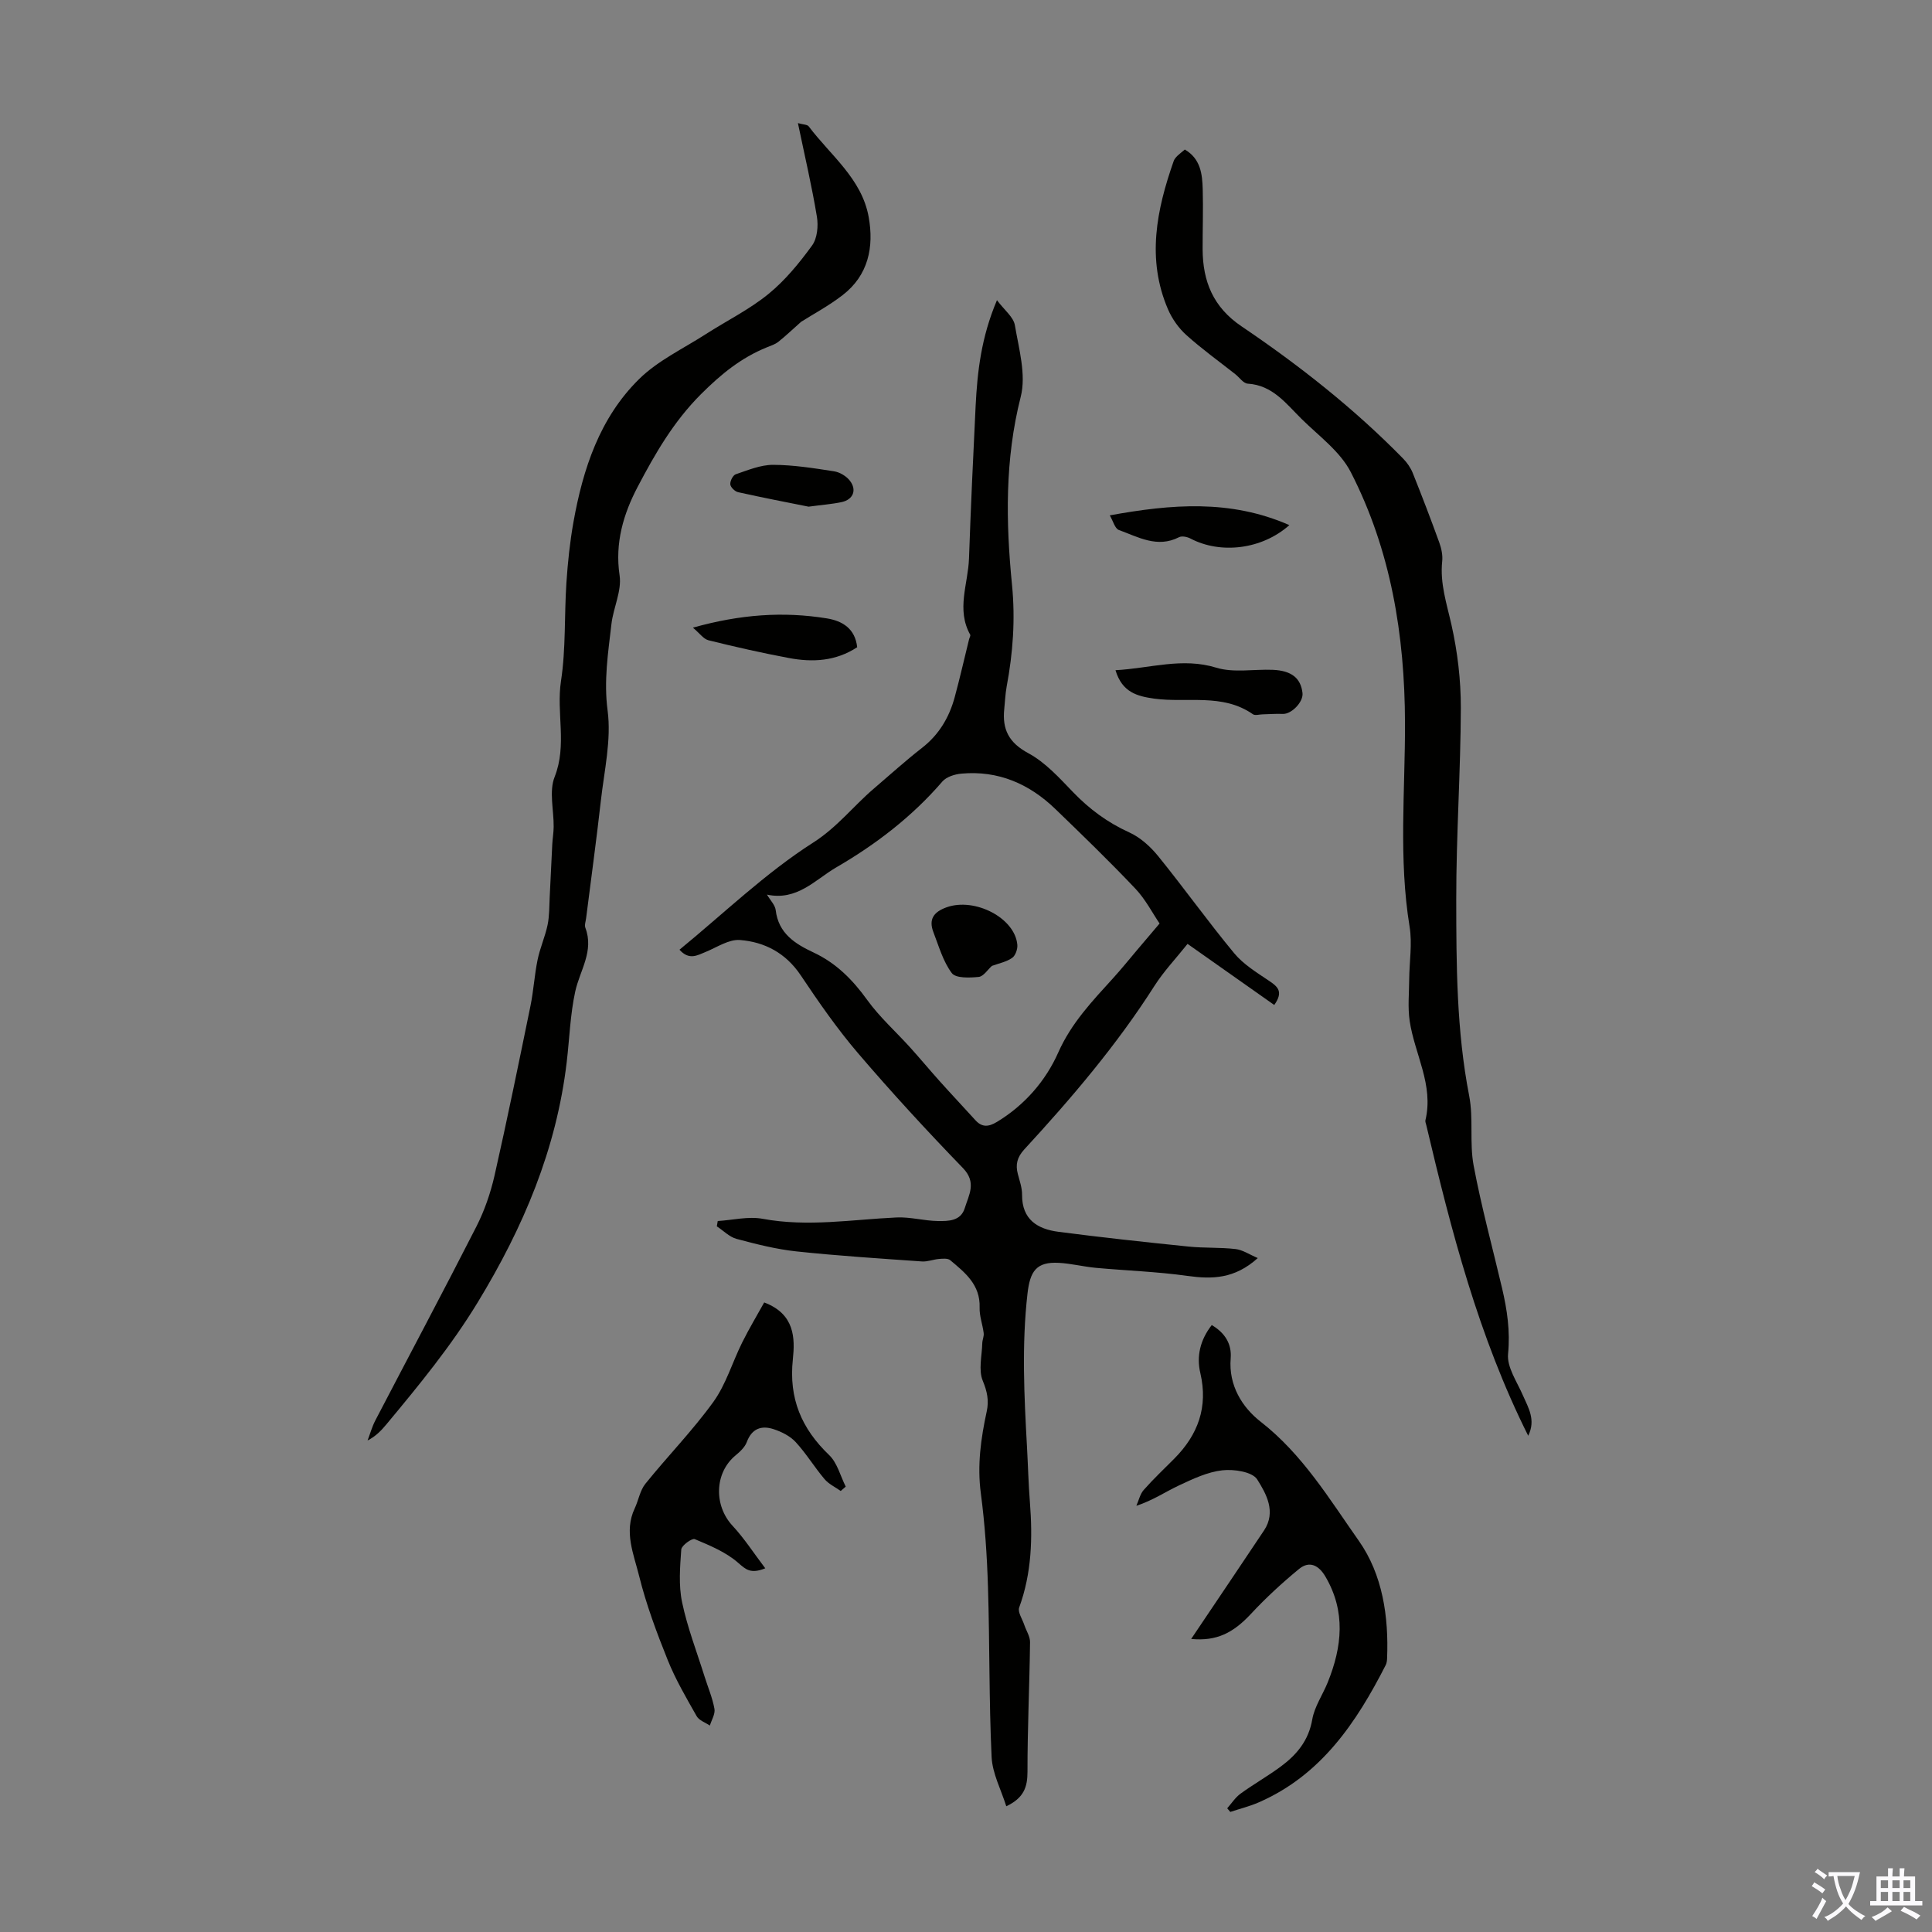
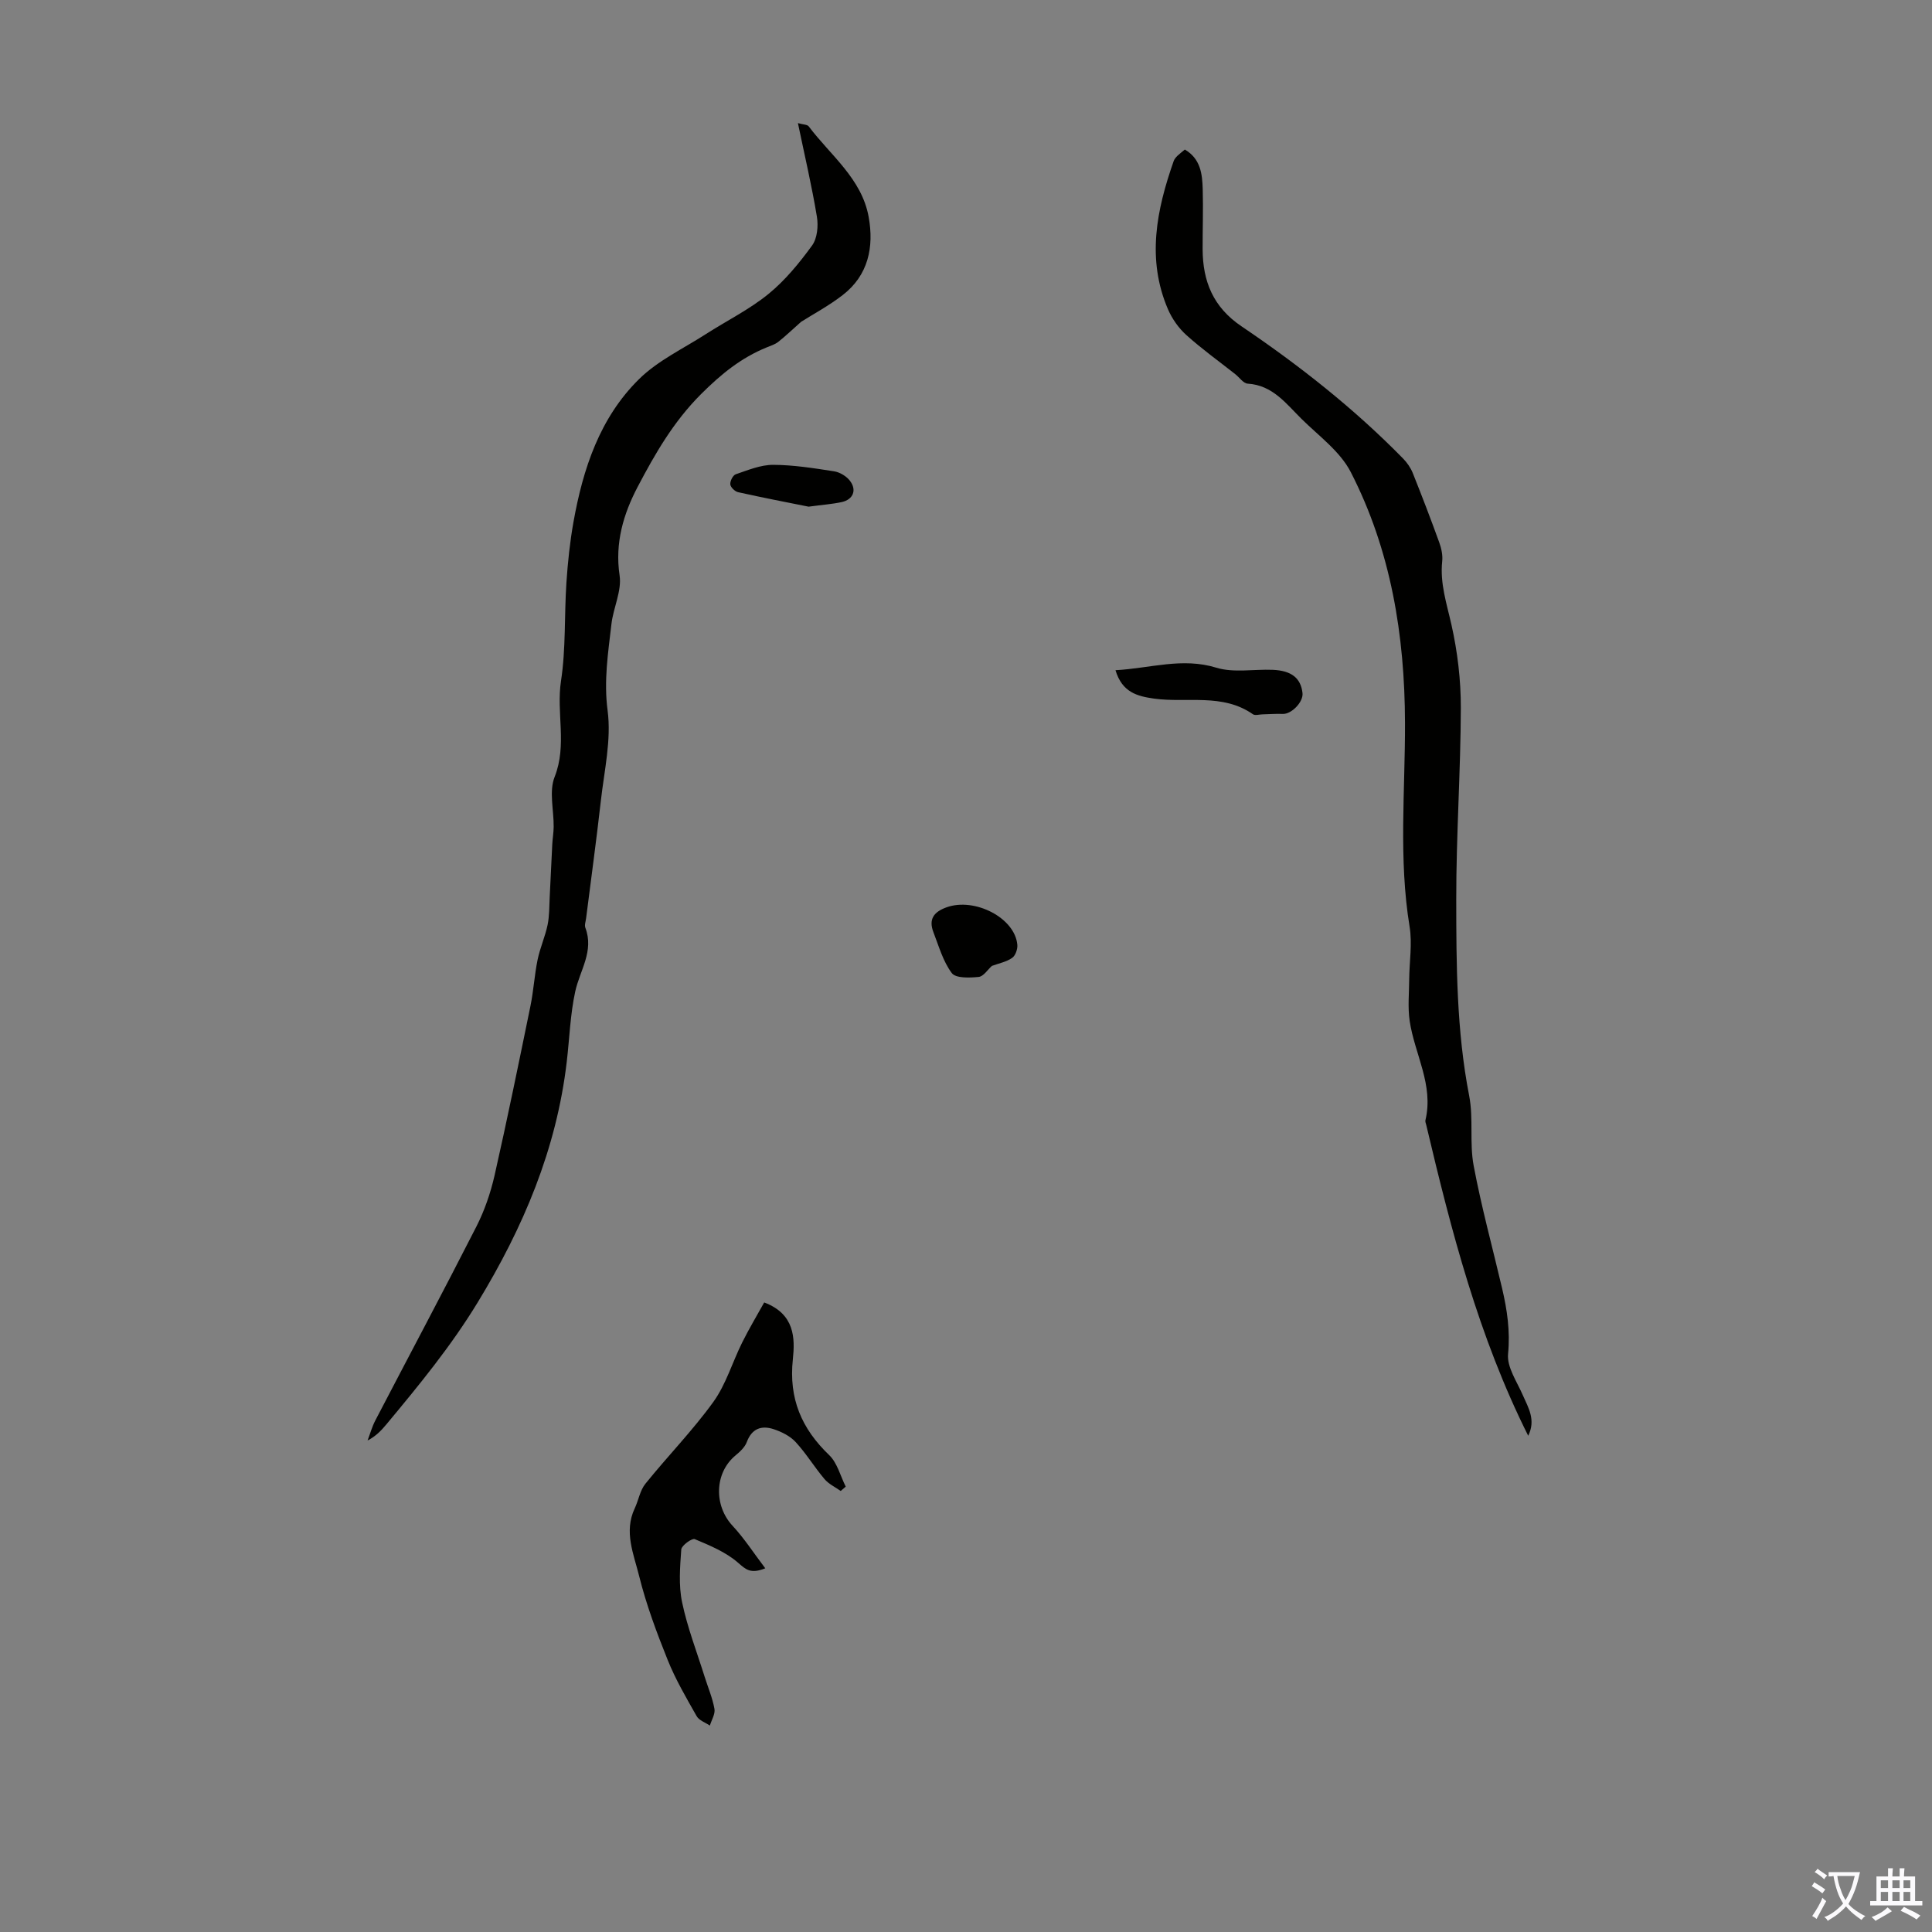
<svg xmlns="http://www.w3.org/2000/svg" enable-background="new 0 0 400 400" viewBox="0 0 400 400">
  <rect x="0" y="0" width="400" height="400" fill="#808080" stroke="none" />
  <g fill="#010100">
-     <path d="m260.41 260.47c-4.81 4.34-9.48 4.4-14.57 3.69-6.28-.88-12.65-1.09-18.98-1.67-2.55-.24-5.07-.89-7.63-1.03-4.7-.26-5.97 1.76-6.5 6.37-1.21 10.62-.69 21.18-.1 31.77.21 3.8.3 7.61.6 11.4.58 7.42.38 14.71-2.22 21.82-.34.94.65 2.38 1.05 3.58.4 1.21 1.22 2.41 1.2 3.6-.11 8.94-.54 17.88-.53 26.82 0 3.14-.73 5.42-4.39 7.15-1.07-3.43-2.88-6.79-3.04-10.23-.55-11.71-.38-23.44-.75-35.16-.2-6.48-.63-12.99-1.48-19.41-.77-5.8.01-11.36 1.22-16.95.49-2.25.1-4.12-.82-6.35-.92-2.22-.17-5.15-.1-7.77.02-.71.38-1.43.29-2.11-.22-1.77-.9-3.53-.84-5.27.16-4.72-3.01-7.24-6.1-9.82-.5-.41-1.52-.31-2.29-.25-1.19.1-2.39.6-3.55.52-8.67-.61-17.35-1.16-25.99-2.08-4.18-.45-8.32-1.5-12.39-2.59-1.49-.4-2.73-1.71-4.09-2.6.06-.37.12-.73.19-1.1 3.11-.19 6.33-1.01 9.3-.46 9.31 1.73 18.5.15 27.74-.28 2.82-.13 5.68.7 8.53.74 2.18.03 4.75.03 5.58-2.69.84-2.73 2.5-5.29-.38-8.27-7.46-7.71-14.74-15.62-21.71-23.77-4.34-5.07-8.17-10.61-11.89-16.16-3.08-4.59-7.44-6.89-12.57-7.29-2.29-.18-4.75 1.5-7.08 2.46-1.76.72-3.44 1.78-5.44-.45 9.22-7.56 17.81-15.88 27.68-22.18 5.01-3.2 8.3-7.54 12.54-11.16 3.31-2.83 6.54-5.76 9.98-8.44 3.53-2.74 5.64-6.31 6.78-10.5 1.08-3.98 1.99-8.01 2.98-12.01.08-.32.34-.73.23-.93-2.92-5.22-.43-10.53-.25-15.78.37-10.51.85-21.02 1.37-31.52.36-7.16 1.15-14.25 4.42-21.96 1.53 2.05 3.42 3.48 3.71 5.19.83 4.9 2.37 10.25 1.21 14.81-3.3 12.98-3.09 25.96-1.8 38.98.7 7.14.19 14.05-1.11 21-.28 1.53-.34 3.11-.5 4.66-.44 4.2.93 6.97 4.98 9.15 3.53 1.9 6.43 5.12 9.28 8.08 3.39 3.51 7.13 6.28 11.6 8.31 2.3 1.04 4.41 2.95 6.03 4.95 5.35 6.6 10.29 13.53 15.71 20.07 1.91 2.31 4.65 3.98 7.18 5.69 1.79 1.2 3.11 2.23 1.12 5.03-5.94-4.19-11.81-8.32-17.95-12.65-2.35 2.96-4.91 5.65-6.87 8.72-7.79 12.23-17.15 23.21-26.93 33.83-1.49 1.62-1.86 3.15-1.33 5.13.37 1.4.88 2.84.87 4.26-.04 5.14 3.21 7.11 7.52 7.67 8.97 1.17 17.97 2.14 26.97 3.06 3.21.33 6.48.14 9.68.51 1.49.16 2.87 1.12 4.63 1.87zm-101.62-75.25c.7 1.19 1.68 2.15 1.81 3.21.57 4.83 4.01 6.98 7.83 8.77 4.69 2.2 8.1 5.64 11.11 9.82 2.58 3.58 5.95 6.58 8.93 9.88 2.07 2.3 4.05 4.68 6.11 6.98 2.43 2.71 4.93 5.36 7.37 8.05 1.38 1.52 2.74 1.38 4.42.37 5.76-3.47 10.13-8.53 12.72-14.37 2.74-6.18 7.1-10.7 11.42-15.47 1.72-1.9 3.33-3.9 4.99-5.86 1.41-1.66 2.82-3.33 4.58-5.4-1.45-2.12-2.9-4.98-5.01-7.21-5.37-5.67-10.99-11.11-16.61-16.53-5.39-5.19-11.8-7.97-19.39-7.29-1.38.12-3.12.66-3.96 1.63-6.28 7.3-13.85 13.08-22.07 17.84-4.26 2.5-8.03 6.92-14.25 5.58z" />
    <path d="m165.2 25.49c1.09.31 1.94.28 2.24.68 4.52 6.01 10.99 10.83 12.41 18.76 1.12 6.21-.06 12.06-5.39 16.17-2.9 2.24-6.18 3.99-8.59 5.52-1.96 1.73-3.29 3.02-4.74 4.16-.69.54-1.59.81-2.41 1.15-5.29 2.16-9.4 5.5-13.57 9.66-5.73 5.73-9.53 12.36-13.12 19.19-2.93 5.57-4.76 11.61-3.75 18.35.48 3.2-1.3 6.69-1.69 10.08-.68 5.93-1.61 11.72-.79 17.91.8 6.06-.7 12.45-1.4 18.67-.91 8.11-2.03 16.2-3.05 24.3-.08.67-.37 1.43-.16 1.99 1.84 4.84-1.13 8.81-2.09 13.18-1.04 4.76-1.19 9.71-1.76 14.57-2.13 18.11-8.98 34.28-18.46 49.85-5.55 9.11-12.14 17.11-18.85 25.18-1.06 1.27-2.18 2.48-3.93 3.38.53-1.38.92-2.83 1.6-4.14 6.97-13.38 14.07-26.69 20.92-40.13 1.69-3.32 2.94-6.96 3.77-10.59 2.64-11.66 5.03-23.37 7.43-35.08.65-3.16.83-6.42 1.48-9.58.5-2.45 1.56-4.78 2.07-7.22.39-1.88.34-3.85.44-5.79.19-3.62.34-7.25.53-10.87.06-1.22.28-2.44.29-3.66.04-3.47-.99-7.33.2-10.33 2.62-6.62.31-13.27 1.32-19.87 1.02-6.68.67-13.56 1.12-20.34.28-4.2.72-8.42 1.46-12.56 1.97-11.03 5.45-21.59 13.59-29.6 3.89-3.83 9.13-6.29 13.81-9.3 4.31-2.77 8.99-5.08 12.94-8.29 3.47-2.82 6.41-6.42 9.06-10.06 1.08-1.48 1.32-4.05 1-5.97-1.05-6.35-2.53-12.64-3.93-19.37z" />
    <path d="m245.31 30.96c3.27 1.92 3.61 5.08 3.7 8.22.12 4.14-.03 8.28-.02 12.43.03 6.65 2.18 11.99 8.05 15.95 11.97 8.09 23.31 17.02 33.45 27.37.83.85 1.56 1.9 2 2.99 1.91 4.77 3.75 9.57 5.5 14.41.44 1.22.74 2.63.6 3.9-.48 4.57.94 8.76 1.92 13.13 1.26 5.6 1.95 11.45 1.94 17.18-.04 13.19-.96 26.38-.95 39.57.01 13.63.05 27.27 2.68 40.78.91 4.69.04 9.72.92 14.42 1.6 8.55 3.91 16.97 5.9 25.45 1.04 4.45 1.69 8.83 1.23 13.55-.27 2.73 1.84 5.75 3.06 8.56 1.15 2.62 2.72 5.11 1.11 8.39-10.31-20.59-15.92-42.39-21.11-64.34-.08-.33-.24-.69-.17-.99 1.75-7.31-2.24-13.69-3.26-20.54-.42-2.82-.12-5.74-.1-8.62.03-3.65.66-7.38.08-10.92-2.3-14.05-.91-28.14-.95-42.21-.05-18.12-2.91-35.69-11.23-51.9-2.2-4.28-6.6-7.47-10.16-10.98-3.21-3.16-5.99-7.01-11.18-7.33-.9-.05-1.72-1.3-2.59-1.98-3.39-2.67-6.91-5.2-10.11-8.08-1.59-1.43-2.95-3.36-3.8-5.33-4.46-10.38-2.37-20.59 1.18-30.7.14-.4.46-.77.77-1.08.47-.44.99-.84 1.54-1.3z" />
-     <path d="m250.88 274.34c2.85 1.68 4.15 4.02 3.92 6.88-.47 5.63 2.42 10.18 6.18 13.11 8.71 6.78 14.25 16.02 20.35 24.68 4.92 6.99 6.21 15.69 5.85 24.39-.02.44-.08.92-.27 1.31-6.09 11.94-13.37 22.79-26.25 28.43-1.91.84-3.96 1.34-5.94 2-.21-.25-.42-.5-.64-.75.91-1.03 1.68-2.25 2.77-3.04 2.71-1.97 5.65-3.63 8.34-5.62 3.29-2.44 5.75-5.37 6.5-9.74.46-2.66 2.16-5.09 3.2-7.67 2.98-7.36 3.77-14.68-.48-21.91-1.38-2.35-3.31-3.33-5.46-1.57-3.49 2.87-6.85 5.96-9.93 9.27-3.69 3.97-7.12 5.72-12.4 5.22.58-.86 1.02-1.53 1.47-2.19 4.54-6.76 9.1-13.5 13.61-20.27 2.58-3.87.44-7.63-1.41-10.57-1-1.58-4.81-2.16-7.21-1.89-3.06.34-6.08 1.77-8.94 3.11-2.81 1.31-5.4 3.1-8.87 4.24.5-1.11.76-2.42 1.53-3.29 1.99-2.26 4.2-4.33 6.32-6.47 4.92-4.95 7.03-10.68 5.4-17.7-.83-3.49-.05-6.86 2.36-9.96z" />
    <path d="m158.22 269.66c6.36 2.39 6.39 7.43 5.93 11.79-.86 8.1 1.79 14.32 7.52 19.81 1.68 1.61 2.32 4.32 3.43 6.53-.35.3-.7.6-1.04.9-1.14-.81-2.49-1.43-3.36-2.47-2.09-2.47-3.79-5.3-5.98-7.67-1.16-1.25-2.93-2.13-4.59-2.67-2.48-.8-4.47-.12-5.51 2.67-.4 1.08-1.42 2.02-2.35 2.79-4.35 3.61-4.51 10.36-.59 14.57 2.43 2.61 4.38 5.66 6.76 8.79-3.05 1.23-4.05.23-5.65-1.17-2.51-2.19-5.81-3.55-8.95-4.87-.57-.24-2.73 1.32-2.79 2.14-.26 3.63-.57 7.42.17 10.93 1.09 5.22 3.05 10.26 4.65 15.37.7 2.23 1.64 4.42 2.05 6.7.19 1.06-.6 2.3-.95 3.46-.93-.63-2.23-1.06-2.73-1.94-2.15-3.79-4.37-7.58-5.99-11.61-2.29-5.7-4.46-11.5-5.93-17.44-1.11-4.49-3.19-9.15-.91-13.97.79-1.68 1.09-3.71 2.21-5.1 4.61-5.72 9.79-11.02 14.08-16.96 2.62-3.64 3.93-8.21 5.96-12.29 1.44-2.9 3.13-5.71 4.56-8.29z" />
    <path d="m230.95 138.76c7.25-.4 13.81-2.69 20.88-.52 3.6 1.1 7.76.28 11.67.44s5.83 1.73 6.17 4.82c.2 1.84-2.29 4.39-4.09 4.31-1.4-.06-2.8.06-4.2.09-.67.01-1.52.29-1.97-.02-6.31-4.41-13.64-2.3-20.47-3.24-3.48-.5-6.6-1.27-7.99-5.88z" />
-     <path d="m266.95 108.72c-5.7 5.07-14.26 6.04-20.45 2.79-.68-.36-1.79-.6-2.39-.29-4.51 2.31-8.46-.04-12.46-1.49-.82-.3-1.19-1.85-1.88-3.03 12.78-2.33 24.97-3.34 37.18 2.02z" />
-     <path d="m177.47 134c-4.42 2.91-9.25 3.16-14.16 2.23-5.58-1.05-11.12-2.3-16.63-3.67-1.03-.26-1.83-1.45-3.22-2.61 9.8-2.76 18.72-3.38 27.73-1.92 3.25.53 5.86 2.12 6.28 5.97z" />
    <path d="m167.41 104.9c-4.34-.87-9.49-1.86-14.6-3-.66-.15-1.56-1.02-1.61-1.63-.06-.68.55-1.89 1.14-2.08 2.51-.85 5.12-1.95 7.7-1.95 4.22.01 8.45.69 12.64 1.34 1.19.18 2.55 1 3.28 1.95 1.49 1.92.68 3.9-1.69 4.42-1.95.42-3.97.56-6.86.95z" />
    <path d="m205.36 199.98c-.86.76-1.73 2.18-2.73 2.28-1.88.19-4.75.3-5.57-.79-1.81-2.41-2.68-5.56-3.8-8.45-1.04-2.69.04-4.22 2.74-5.18 5.83-2.07 14.16 2.21 14.63 7.79.07.89-.4 2.24-1.09 2.7-1.17.82-2.71 1.11-4.18 1.65z" />
  </g>
  <path d="m377.9 391.2c-.2.3-.4.5-.6.8-.7-.6-1.4-1-2.2-1.5.2-.3.4-.5.5-.8.6.4 1.4.8 2.3 1.5zm-1.8 6.1c-.2-.2-.5-.4-.9-.6.4-.6.8-1.2 1.2-1.9s.7-1.3.9-1.9c.3.3.5.5.8.7-.7 1.3-1.4 2.6-2 3.7zm2.2-9c-.3.3-.5.5-.6.8-.6-.6-1.3-1.1-2-1.5.3-.3.5-.5.6-.7.6.5 1.3.9 2 1.4zm.3.2v-.9h2 4.5c-.3 1.3-.6 2.5-1 3.6s-.9 2.1-1.4 3c.4.5 1 1 1.6 1.4s1.2.8 1.9 1.1c-.3.2-.5.4-.8.8-.4-.3-1-.7-1.6-1.2s-1.2-1.1-1.6-1.6c-.5.6-1.1 1.1-1.7 1.6s-1.4.9-2.1 1.4c-.1-.3-.3-.5-.7-.8.6-.2 1.2-.5 1.9-1s1.4-1.1 2-1.8c-.5-.8-.9-1.6-1.2-2.5s-.6-2-.8-3.2c-.4.1-.7.1-1 .1zm2.5 2.7c.3 1 .7 1.7 1 2.2.3-.5.6-1.1 1-2s.6-1.9.9-3h-3.2-.4c.1.9.3 1.8.7 2.8z" fill="#fbfafc" />
  <path d="m396.5 388.5v1.5 3.6h1.5v.9c-.4 0-1 0-1.7 0h-7.9c-.5 0-.9 0-1.2 0v-.9h1.3v-3.5c0-.7 0-1.2 0-1.6h2.4c0-.8 0-1.4 0-1.7h1c0 .3-.1.8-.1 1.7h1.5c0-.8 0-1.4 0-1.7h1c0 .3-.1.9-.1 1.7zm-8.2 9.2c-.2-.3-.5-.5-.8-.8.8-.3 1.4-.6 1.9-.9s1-.7 1.4-1.1c.3.3.6.5.9.8-1.6 1-2.8 1.6-3.4 2zm2.6-6.8v-1.6h-1.5v1.6zm0 2.7v-1.9h-1.5v1.9zm2.4-2.7v-1.6h-1.5v1.6zm0 2.7v-1.9h-1.5v1.9zm.2 2 .7-.8c.4.2.9.5 1.6.8s1.3.7 1.8 1c-.3.3-.5.5-.8.8-.4-.3-1.5-1-3.3-1.8zm2-4.7v-1.6h-1.4v1.6zm0 2.7v-1.9h-1.4v1.9z" fill="#fbfafc" />
</svg>